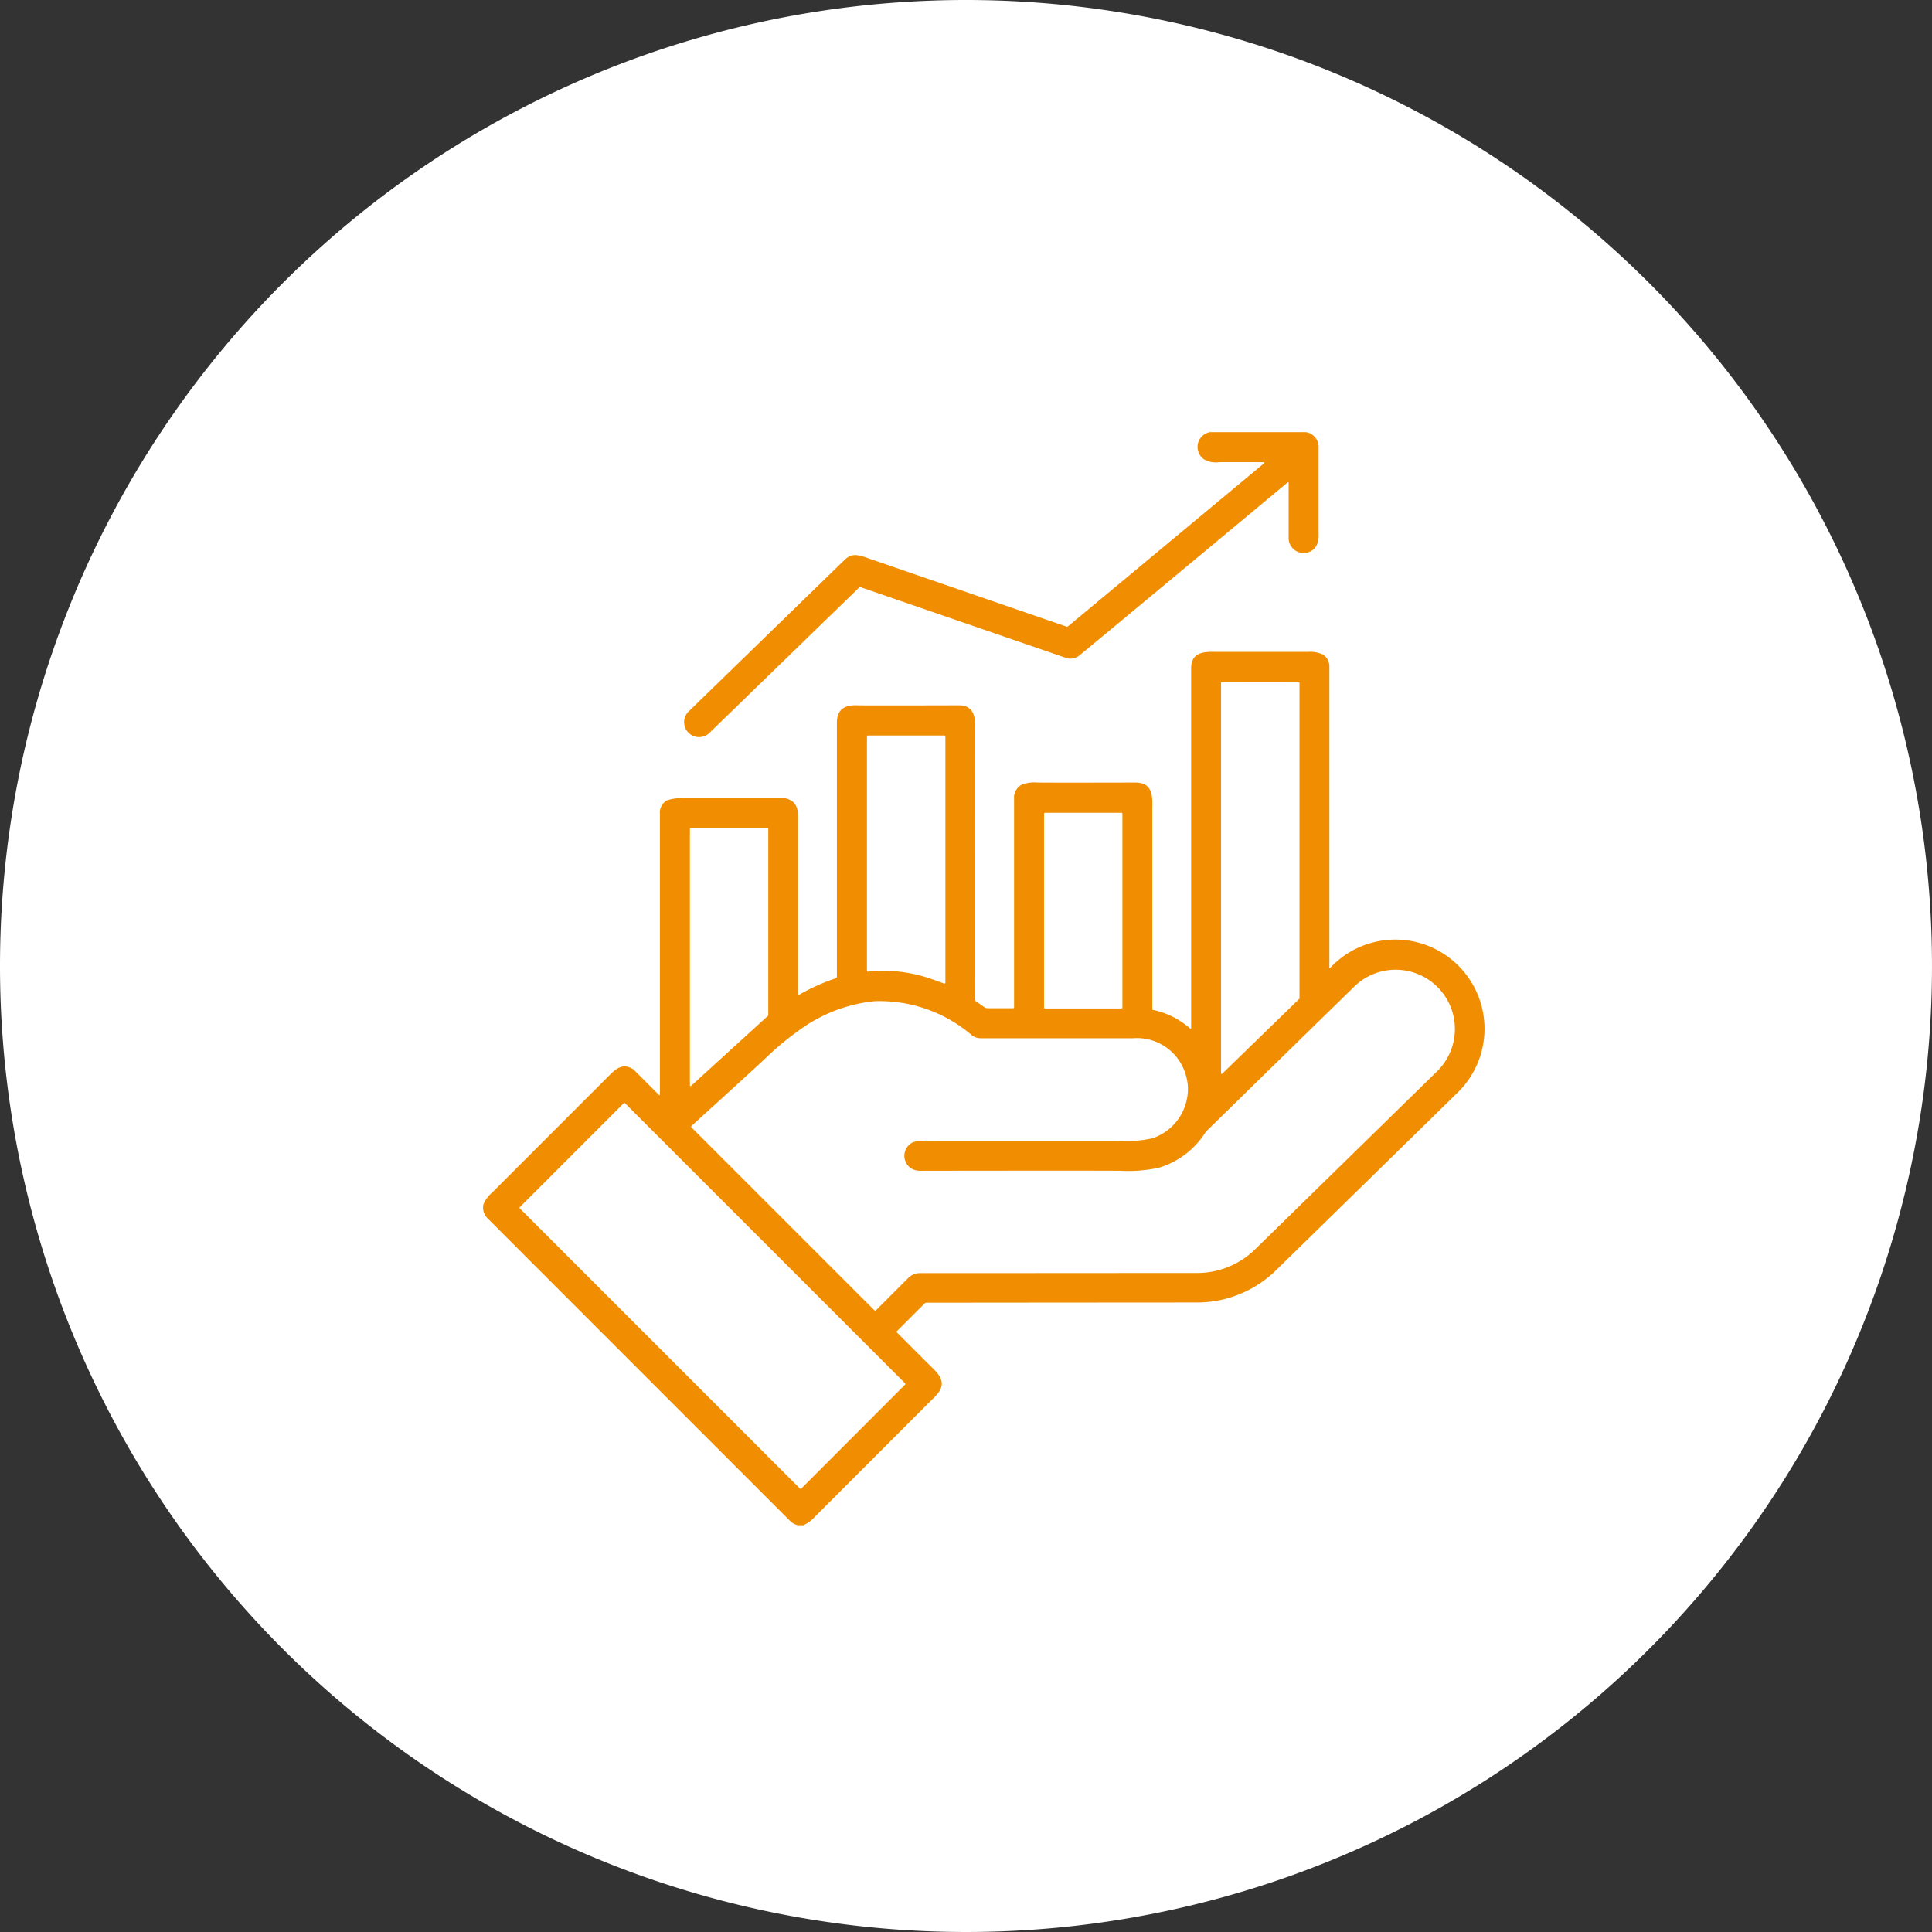
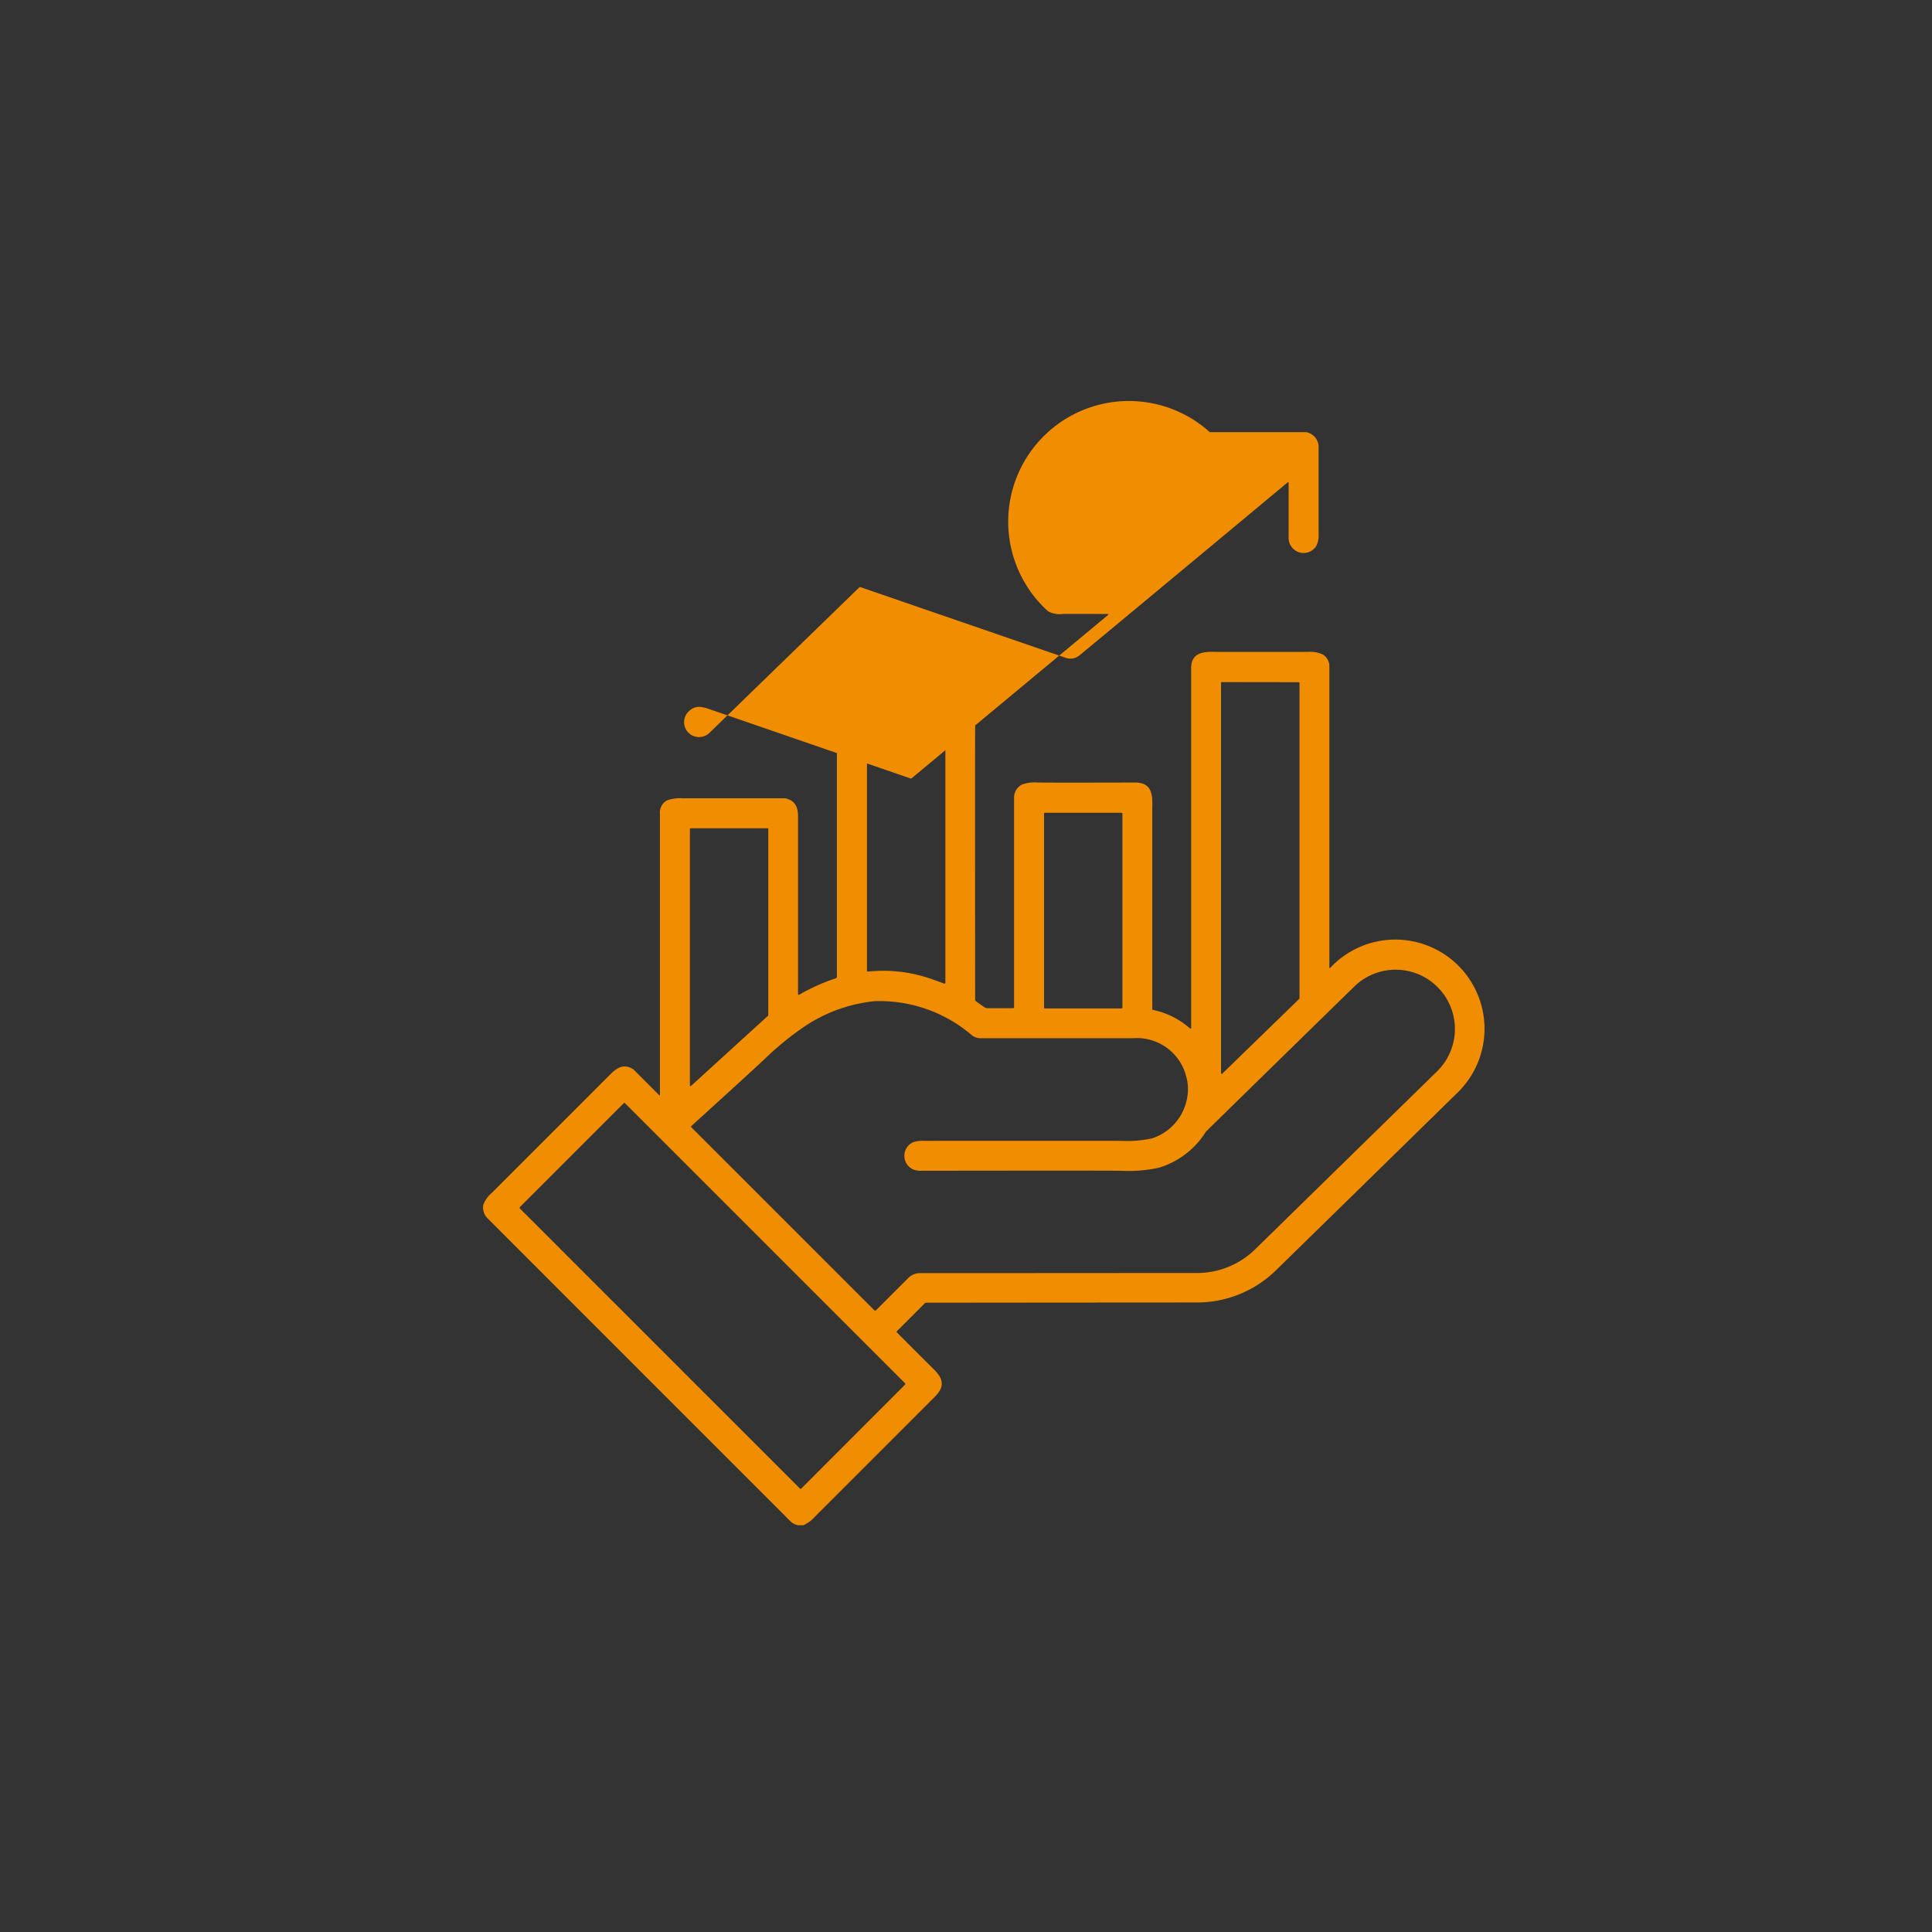
<svg xmlns="http://www.w3.org/2000/svg" width="76" height="76" viewBox="0 0 76 76">
  <rect x="0" y="0" width="76" height="76" fill="#333333" stroke="none" />
  <g id="グループ_7156" data-name="グループ 7156" transform="translate(-560 -917)">
-     <path id="パス_16063" data-name="パス 16063" d="M38,0A38,38,0,1,1,0,38,38,38,0,0,1,38,0Z" transform="translate(560 917)" fill="#fff" />
    <g id="sales-management" transform="translate(557.676 934)">
-       <path id="パス_8421" data-name="パス 8421" d="M139.873,0a.59.59,0,0,1,.49.609q0,3.057,0,3.4a.892.892,0,0,1-.1.485.59.59,0,0,1-1.078-.361q0-.217,0-2.142a.022.022,0,0,0-.035-.017q-7.113,5.919-8.2,6.812a.557.557,0,0,1-.571.078L122.35,6.1a.06.06,0,0,0-.062.013l-5.9,5.729a.4.4,0,0,1-.075.057.587.587,0,0,1-.737-.906l6.143-5.971c.26-.253.494-.211.838-.092l7.892,2.72a.054.054,0,0,0,.052-.009l7.726-6.423a.021.021,0,0,0-.013-.037q-1.628-.005-1.763,0a.953.953,0,0,1-.591-.109A.593.593,0,0,1,136.083,0Z" transform="translate(-86.169)" fill="#f18d00" />
+       <path id="パス_8421" data-name="パス 8421" d="M139.873,0a.59.59,0,0,1,.49.609q0,3.057,0,3.4a.892.892,0,0,1-.1.485.59.59,0,0,1-1.078-.361q0-.217,0-2.142a.022.022,0,0,0-.035-.017q-7.113,5.919-8.2,6.812a.557.557,0,0,1-.571.078L122.35,6.1a.06.06,0,0,0-.062.013l-5.9,5.729a.4.4,0,0,1-.075.057.587.587,0,0,1-.737-.906c.26-.253.494-.211.838-.092l7.892,2.72a.054.054,0,0,0,.052-.009l7.726-6.423a.021.021,0,0,0-.013-.037q-1.628-.005-1.763,0a.953.953,0,0,1-.591-.109A.593.593,0,0,1,136.083,0Z" transform="translate(-86.169)" fill="#f18d00" />
      <path id="パス_8422" data-name="パス 8422" d="M33.925,137.38h-.209a.727.727,0,0,1-.265-.123Q21.567,125.372,21.509,125.31a.586.586,0,0,1-.171-.543,1.156,1.156,0,0,1,.337-.466q3.9-3.9,4.658-4.659c.29-.293.552-.419.9-.2a.131.131,0,0,1,.022.018l1,1a.017.017,0,0,0,.029-.012q0-8.365,0-11.057a.538.538,0,0,1,.281-.527,1.577,1.577,0,0,1,.621-.081l4.023,0a.109.109,0,0,1,.033.005c.374.1.477.349.475.739q0,.86,0,6.962a.027.027,0,0,0,.04.024,7.749,7.749,0,0,1,1.442-.649.068.068,0,0,0,.046-.065q0-4.693,0-9.982c0-.528.3-.711.8-.692q.265.01,4.014,0c.5,0,.642.375.625.842q-.007.169,0,10.744a.066.066,0,0,0,.028.054l.33.232a.232.232,0,0,0,.134.043h1a.038.038,0,0,0,.039-.038q0-5.763,0-8.207a.583.583,0,0,1,.29-.543,1.39,1.39,0,0,1,.637-.089q.731.008,3.831,0c.64,0,.7.432.679,1.006q0,.093,0,7.91a.028.028,0,0,0,.023.028,3.154,3.154,0,0,1,1.466.733.024.024,0,0,0,.04-.018q0-9.138,0-14.154c0-.591.43-.665.968-.644q.059,0,3.631,0a1.172,1.172,0,0,1,.577.1.547.547,0,0,1,.261.5q0,11.8,0,11.821a.017.017,0,0,0,.029.012,3.508,3.508,0,1,1,5.034,4.885q-5.248,5.138-7.1,6.946a4.454,4.454,0,0,1-3.212,1.329q-1.581,0-10.6.008a.1.1,0,0,0-.073.03l-1.092,1.092a.031.031,0,0,0-.01.023.033.033,0,0,0,.01.023q.884.89,1.442,1.44c.408.4.439.7.05,1.094q-2.35,2.352-4.7,4.7A1.375,1.375,0,0,1,33.925,137.38Zm16.458-33.167a.026.026,0,0,0-.026.026V119.6a.026.026,0,0,0,.045.018l3.033-2.947a.026.026,0,0,0,.008-.018v-12.41a.026.026,0,0,0-.026-.026Zm-10.87,11.822V106.35a.037.037,0,0,0-.037-.037H36.456a.028.028,0,0,0-.028.028v9.228a.031.031,0,0,0,.01.023.029.029,0,0,0,.023.008,5.742,5.742,0,0,1,2.348.239q.237.076.653.232a.038.038,0,0,0,.051-.035Zm6.964-6.647a.035.035,0,0,0-.035-.035H43.429a.035.035,0,0,0-.035.035v7.626a.035.035,0,0,0,.035.035h3.013a.035.035,0,0,0,.035-.035Zm-16.986.575a.028.028,0,0,0-.028.028v10.084a.028.028,0,0,0,.046.021l3.028-2.76a.028.028,0,0,0,.009-.021v-7.324a.028.028,0,0,0-.028-.028Zm.034,11.707a.04.04,0,0,0,0,.059l7.195,7.195a.042.042,0,0,0,.03.013.044.044,0,0,0,.031-.013l1.251-1.25a.657.657,0,0,1,.525-.212q2.4,0,10.813-.006a3.263,3.263,0,0,0,2.361-.964l7.111-6.956a2.331,2.331,0,0,0-3.2-3.39q-3.049,2.976-5.85,5.721a.341.341,0,0,0-.05.06,3.291,3.291,0,0,1-1.833,1.389,5.7,5.7,0,0,1-1.5.119q-1.1-.01-7.827,0a.813.813,0,0,1-.343-.055.588.588,0,0,1,0-1.066,1.139,1.139,0,0,1,.437-.056q5.312-.005,7.787,0a4.388,4.388,0,0,0,1.188-.1,2.039,2.039,0,0,0,1.358-1.523,1.848,1.848,0,0,0-.027-.925,2,2,0,0,0-2.09-1.489l-5.995,0a.568.568,0,0,1-.343-.118,5.576,5.576,0,0,0-3.834-1.339,6.065,6.065,0,0,0-2.682.95,11.78,11.78,0,0,0-1.66,1.35Q31.575,119.81,29.525,121.671Zm8.4,10.18a.039.039,0,0,0,0-.056L26.913,120.781a.039.039,0,0,0-.056,0l-4.082,4.082a.039.039,0,0,0,0,.056L33.79,135.934a.039.039,0,0,0,.056,0Z" transform="translate(0 -94.38)" fill="#f18d00" />
    </g>
  </g>
</svg>